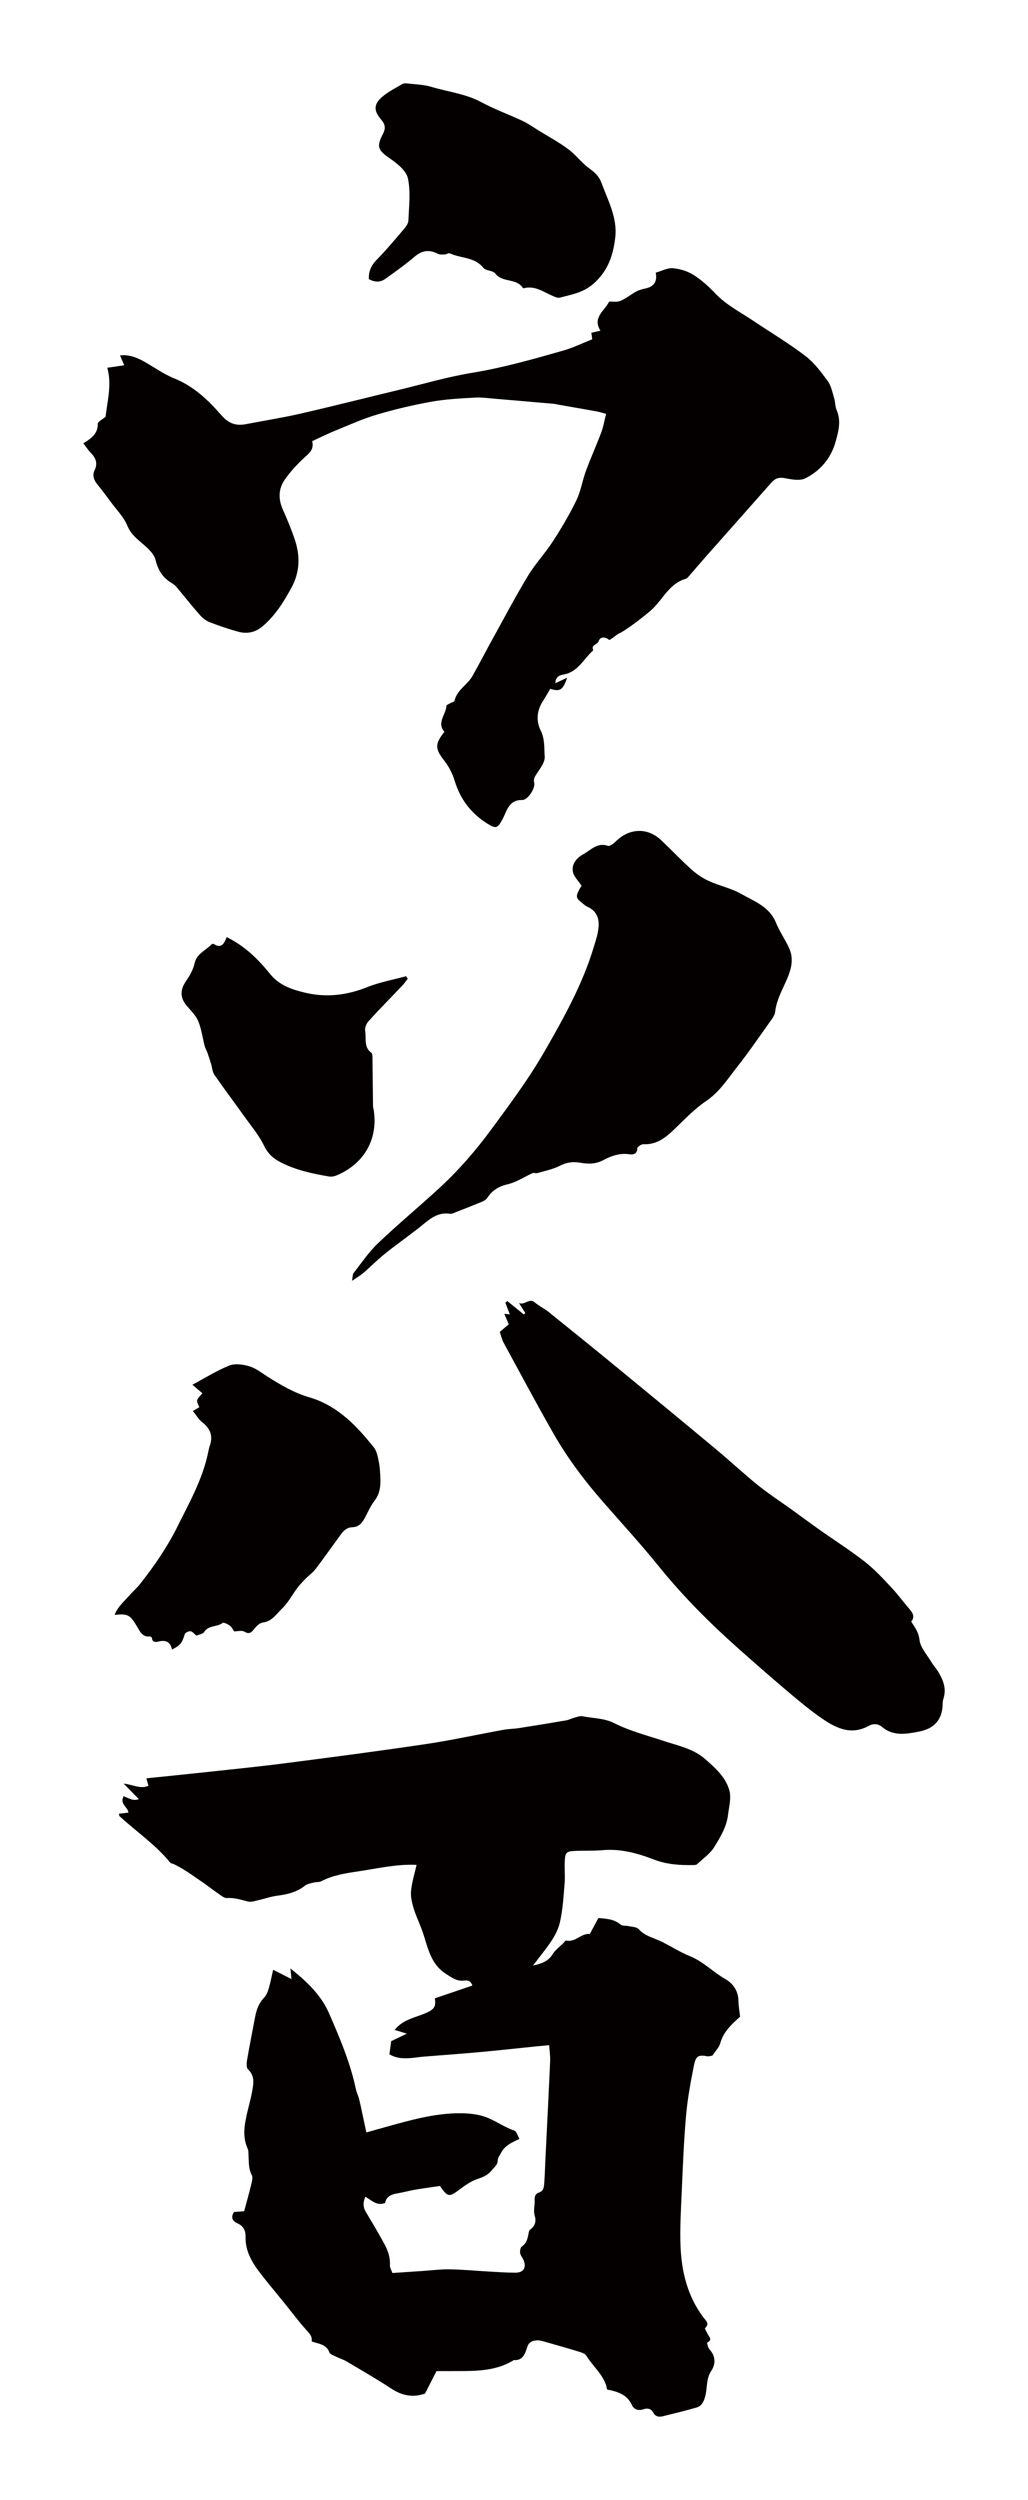
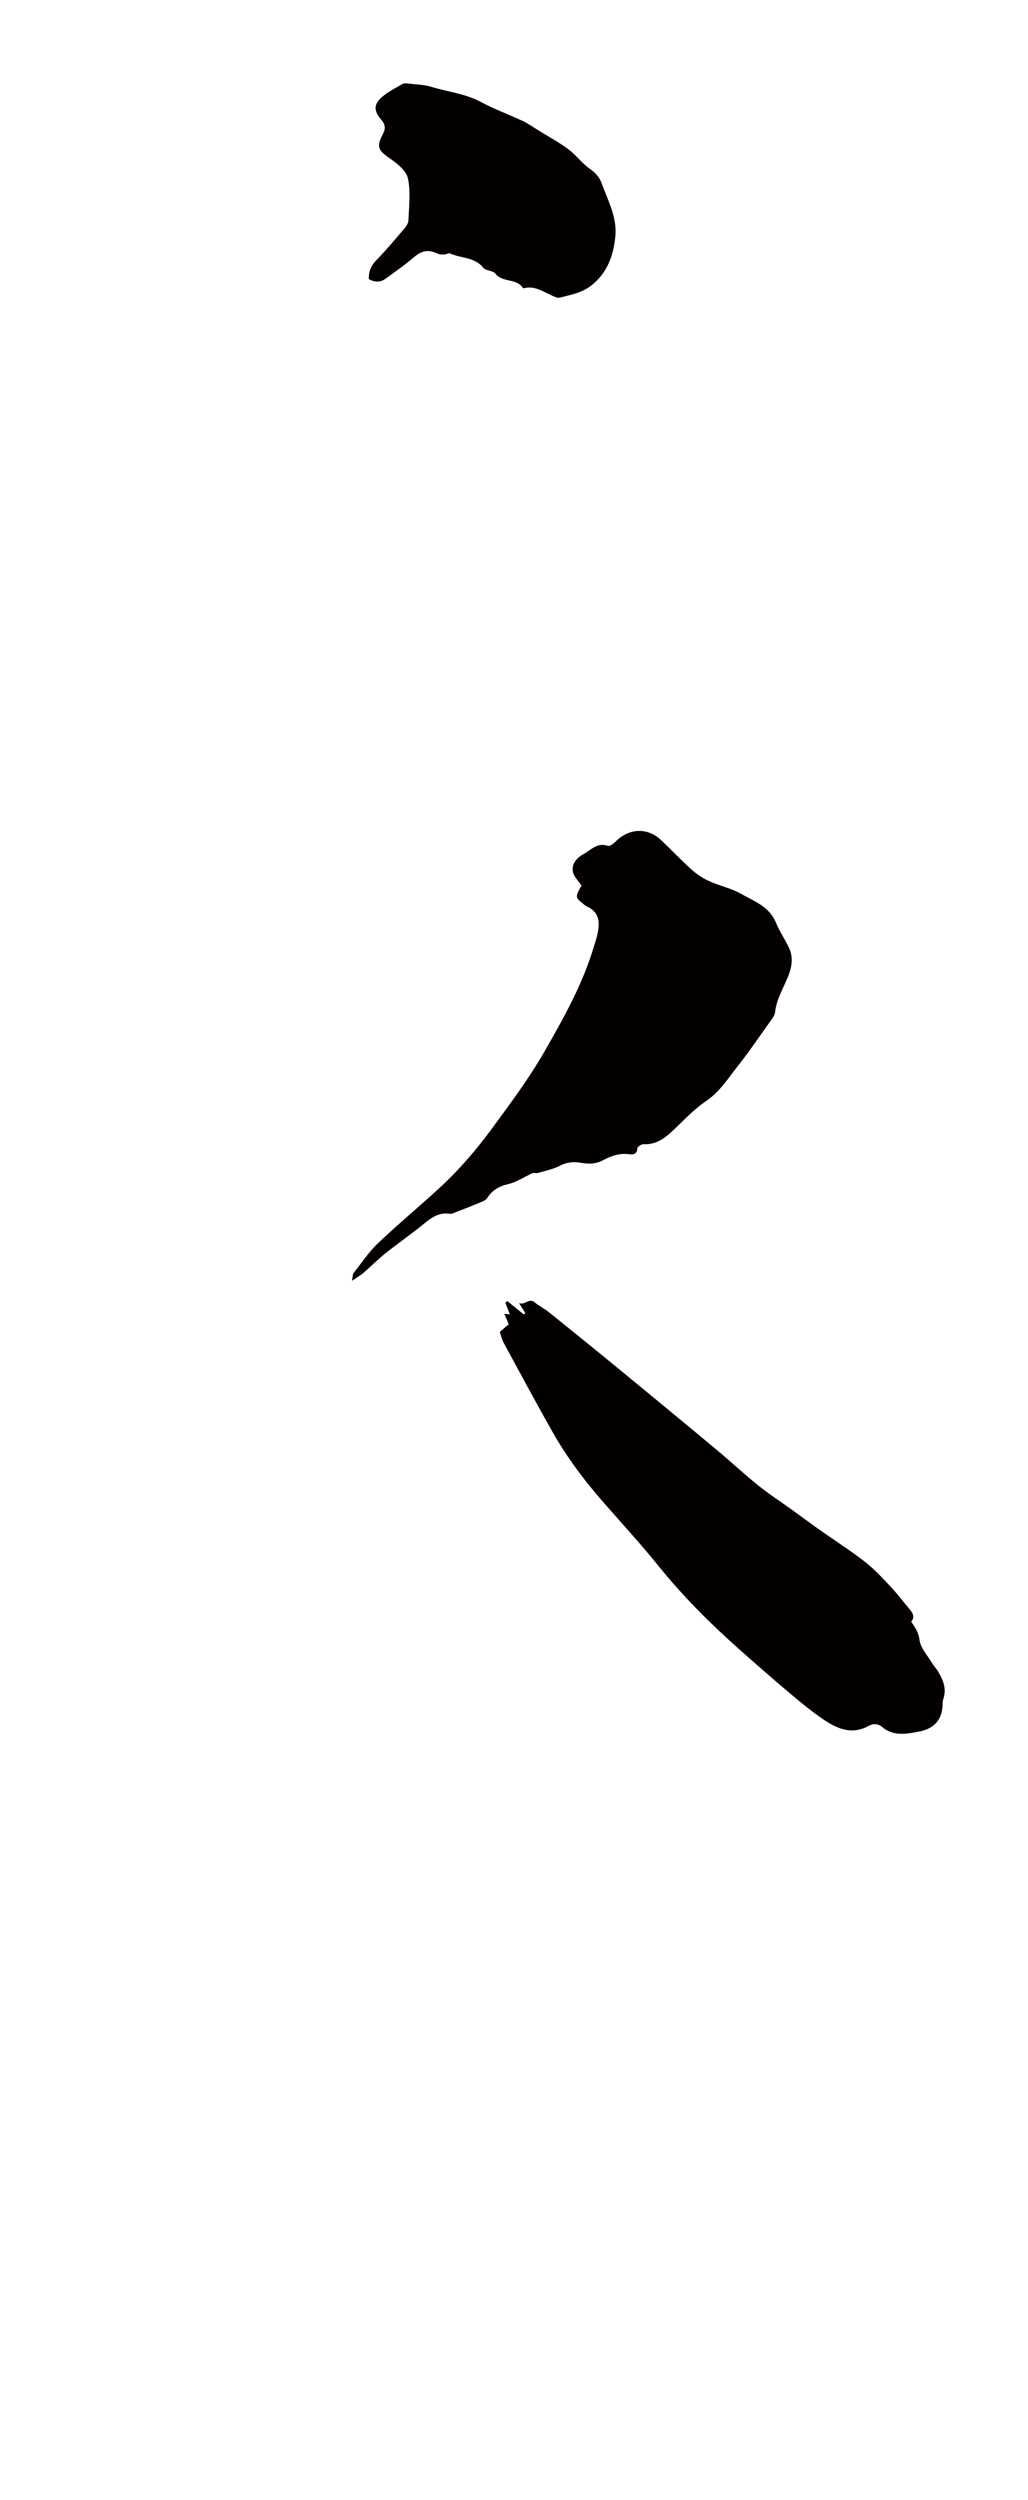
<svg xmlns="http://www.w3.org/2000/svg" version="1.1" id="_x30_" x="0px" y="0px" viewBox="0 0 246.831 600" style="enable-background:new 0 0 246.831 600;" xml:space="preserve">
  <style type="text/css">
	.st0{fill:#040000;}
</style>
  <g>
-     <path class="st0" d="M79.085,564.572c0.183,0.502,1.103,0.765,1.717,1.072c0.769,0.385,1.616,0.625,2.35,1.061   c3.608,2.141,7.256,4.225,10.757,6.531c2.565,1.69,5.154,2.262,8.142,1.223c0.87-1.706,1.768-3.467,2.753-5.399   c0.964,0,1.998,0.008,3.031-0.001c5.318-0.051,10.713,0.349,15.533-2.634c2.21,0.163,2.746-1.64,3.213-3.102   c0.418-1.308,1.25-1.537,2.272-1.635c0.579-0.055,1.199,0.113,1.774,0.275c2.903,0.82,5.803,1.65,8.687,2.531   c0.544,0.166,1.209,0.459,1.482,0.901c1.681,2.724,4.425,4.781,4.97,8.083c2.547,0.513,4.782,1.193,5.932,3.674   c0.569,1.229,1.66,1.464,2.856,1.053c0.982-0.337,1.811-0.071,2.243,0.738c0.582,1.092,1.423,1.186,2.399,0.948   c2.673-0.654,5.344-1.317,7.99-2.068c1.137-0.323,1.662-1.136,2.056-2.379c0.665-2.105,0.201-4.416,1.523-6.409   c1.146-1.728,1.057-3.586-0.453-5.258c-0.347-0.385-0.581-1.513-0.485-1.563c1.382-0.716,0.353-1.416,0.054-2.108   c-0.204-0.47-0.713-1.244-0.597-1.349c1.196-1.095,0.168-1.842-0.378-2.566c-3.849-5.112-5.278-11.03-5.509-17.247   c-0.155-4.138,0.086-8.296,0.27-12.44c0.277-6.216,0.512-12.44,1.049-18.636c0.349-4.033,1.086-8.046,1.873-12.023   c0.463-2.339,1.007-2.766,3.18-2.347c0.471,0.091,0.999-0.119,1.289-0.16c0.731-1.113,1.615-1.964,1.893-2.98   c0.755-2.758,2.712-4.524,4.749-6.347c-0.136-1.254-0.366-2.519-0.391-3.788c-0.049-2.421-1.258-4.18-3.22-5.298   c-2.911-1.658-5.247-4.154-8.423-5.441c-2.294-0.93-4.416-2.28-6.633-3.406c-1.921-0.976-4.137-1.342-5.692-3.101   c-0.465-0.527-1.558-0.521-2.375-0.709c-0.655-0.151-1.52-0.002-1.96-0.377c-1.575-1.344-3.423-1.391-5.325-1.571   c-0.694,1.293-1.344,2.504-2.062,3.842c-2.053-0.269-3.408,2.064-5.639,1.565c-0.194-0.043-0.514,0.413-0.757,0.656   c-0.855,0.853-1.894,1.596-2.509,2.598c-1.215,1.98-3.125,2.347-4.738,2.763c0.546-0.715,1.218-1.602,1.898-2.482   c1.904-2.466,3.91-4.96,4.593-8.024c0.671-3.01,0.849-6.14,1.104-9.228c0.148-1.794-0.06-3.614,0.039-5.415   c0.109-1.987,0.373-2.254,2.298-2.364c2.24-0.127,4.499,0.017,6.73-0.188c4.347-0.4,8.393,0.709,12.359,2.238   c3.04,1.171,6.184,1.396,9.381,1.33c0.335-0.007,0.775-0.004,0.986-0.2c1.429-1.328,3.133-2.51,4.13-4.121   c1.467-2.369,2.97-4.841,3.312-7.722c0.23-1.932,0.808-4.014,0.34-5.794c-0.844-3.205-3.381-5.447-5.819-7.59   c-2.891-2.541-6.615-3.235-10.125-4.407c-3.914-1.308-7.987-2.334-11.635-4.182c-2.554-1.294-5.144-1.175-7.712-1.694   c-0.614-0.124-1.332,0.181-1.985,0.354c-0.663,0.175-1.288,0.522-1.957,0.636c-3.8,0.65-7.605,1.269-11.414,1.862   c-1.194,0.186-2.421,0.177-3.608,0.393c-6.195,1.13-12.353,2.493-18.577,3.42c-11.181,1.666-22.392,3.129-33.604,4.578   c-6.254,0.809-12.531,1.438-18.801,2.118c-4.881,0.53-9.768,1.014-14.765,1.53c0.142,0.51,0.316,1.136,0.503,1.802   c-2.01,0.859-3.749-0.328-5.958-0.523c1.408,1.435,2.526,2.574,3.642,3.712c-0.704,0.279-1.307,0.21-1.873,0.029   c-0.625-0.2-1.216-0.502-1.76-0.734c-1.056,1.849,0.99,2.574,1.149,3.951c-0.76,0.085-1.515,0.17-2.289,0.257   c0.068,0.283,0.052,0.506,0.155,0.6c4.033,3.727,8.646,6.82,12.146,11.133c0.189,0.233,0.641,0.237,0.944,0.397   c0.826,0.435,1.665,0.854,2.448,1.358c1.441,0.927,2.857,1.892,4.26,2.874c1.335,0.934,2.622,1.937,3.965,2.857   c0.62,0.425,1.345,1.058,1.989,1.019c1.789-0.108,3.396,0.406,5.07,0.841c0.757,0.197,1.676-0.143,2.503-0.325   c1.513-0.334,2.993-0.874,4.519-1.072c2.425-0.316,4.708-0.83,6.679-2.418c0.555-0.448,1.406-0.555,2.14-0.747   c0.577-0.151,1.261-0.043,1.763-0.306c2.885-1.507,5.999-1.938,9.173-2.421c4.569-0.695,9.081-1.734,13.714-1.514   c-0.464,2.061-1.116,4.109-1.329,6.202c-0.14,1.367,0.199,2.847,0.605,4.191c0.565,1.869,1.444,3.64,2.098,5.486   c1.324,3.739,1.84,7.83,5.678,10.288c1.403,0.899,2.598,1.8,4.328,1.614c0.756-0.081,1.537-0.12,2.019,1.187   c-3.002,1.02-5.887,2-9.012,3.061c0.282,1.895-0.101,2.58-1.851,3.398c-2.611,1.219-5.7,1.531-7.812,4.194   c0.947,0.284,1.807,0.542,2.944,0.884c-1.482,0.71-2.769,1.327-3.765,1.804c-0.17,1.228-0.297,2.157-0.434,3.149   c1.742,1.075,3.777,1.077,5.848,0.842c0.769-0.087,1.537-0.204,2.308-0.266c4.528-0.368,9.061-0.684,13.585-1.096   c4.54-0.413,9.072-0.921,13.608-1.382c0.918-0.094,1.84-0.165,3.017-0.27c0.095,1.439,0.285,2.628,0.233,3.806   c-0.353,7.932-0.759,15.861-1.146,23.791c-0.088,1.808-0.131,3.619-0.27,5.423c-0.072,0.926-0.086,1.95-1.258,2.335   c-0.883,0.291-1.09,0.94-1.041,1.838c0.069,1.255-0.377,2.47,0.025,3.794c0.35,1.151,0.145,2.401-1.069,3.218   c-0.259,0.174-0.376,0.654-0.436,1.014c-0.203,1.214-0.491,2.314-1.612,3.101c-0.344,0.242-0.469,1.052-0.397,1.56   c0.079,0.556,0.528,1.052,0.772,1.594c0.829,1.837,0.1,3.117-1.901,3.12c-2.157,0.004-4.314-0.161-6.47-0.281   c-3.11-0.173-6.217-0.473-9.329-0.526c-2.152-0.036-4.309,0.253-6.464,0.396c-2.4,0.161-4.8,0.322-7.281,0.488   c-0.253-0.738-0.631-1.302-0.598-1.841c0.119-1.902-0.484-3.597-1.363-5.194c-1.41-2.561-2.888-5.086-4.398-7.589   c-0.729-1.208-0.709-2.334-0.131-3.689c1.547,0.909,2.757,2.285,4.745,1.497c0.258-1.519,1.424-2.038,2.869-2.281   c1.446-0.243,2.866-0.644,4.311-0.892c2.026-0.348,4.065-0.619,5.98-0.905c1.871,2.705,2.216,2.708,4.566,0.959   c1.377-1.025,2.834-2.102,4.43-2.626c1.453-0.478,2.579-0.961,3.566-2.229c0.57-0.731,1.296-1.148,1.312-2.254   c0.008-0.625,0.524-1.252,0.843-1.862c0.877-1.673,2.517-2.423,4.385-3.271c-0.468-0.803-0.706-1.824-1.226-1.998   c-2.5-0.833-4.615-2.479-7.052-3.314c-1.917-0.657-4.071-0.859-6.119-0.855c-6.093,0.011-11.91,1.685-17.722,3.299   c-1.481,0.411-2.959,0.835-4.653,1.313c-0.236-1.113-0.426-2.027-0.623-2.938c-0.361-1.676-0.697-3.358-1.102-5.024   c-0.203-0.836-0.618-1.624-0.794-2.464c-1.321-6.293-3.827-12.154-6.367-18.022c-1.953-4.512-5.313-7.7-9.345-10.914   c0.107,1.052,0.178,1.751,0.259,2.552c-1.566-0.794-2.967-1.503-4.406-2.232c-0.368,1.592-0.635,3.037-1.05,4.438   c-0.234,0.791-0.553,1.663-1.106,2.233c-1.276,1.316-1.841,2.892-2.168,4.615c-0.66,3.478-1.353,6.951-1.95,10.44   c-0.122,0.713-0.167,1.798,0.245,2.181c1.718,1.596,1.303,3.47,0.975,5.337c-0.269,1.531-0.702,3.033-1.057,4.549   c-0.711,3.044-1.391,6.078-0.008,9.142c0.236,0.523,0.174,1.19,0.21,1.793c0.09,1.54-0.006,3.064,0.778,4.545   c0.328,0.62,0.005,1.657-0.187,2.465c-0.464,1.96-1.026,3.898-1.645,6.206c-0.53,0.042-1.432,0.113-2.43,0.192   c-0.78,1.17-0.525,2.118,0.894,2.756c1.441,0.648,1.913,1.77,1.883,3.339c-0.066,3.438,1.672,6.2,3.681,8.789   c1.846,2.38,3.789,4.684,5.683,7.027c1.739,2.151,3.389,4.383,5.245,6.428c0.767,0.845,1.465,1.561,1.248,2.728   C76.52,562.546,78.352,562.568,79.085,564.572z" />
-     <path class="st0" d="M155.126,69.196c-0.75,0.172-1.525,0.344-2.203,0.686c-0.927,0.467-1.76,1.116-2.659,1.645   c-0.549,0.324-1.121,0.701-1.727,0.813c-0.757,0.141-1.561,0.034-2.26,0.034c-1.191,2.314-4.086,3.85-2.104,6.991   c-0.913,0.209-1.551,0.355-2.189,0.501c0.08,0.567,0.145,1.027,0.219,1.56c-2.356,0.931-4.61,2.047-6.99,2.722   c-7.192,2.043-14.37,4.098-21.79,5.315c-5.987,0.982-11.854,2.712-17.767,4.136c-7.863,1.894-15.703,3.885-23.585,5.692   c-4.285,0.982-8.639,1.654-12.957,2.496c-2.449,0.477-4.203-0.11-5.99-2.164c-3.133-3.601-6.608-6.922-11.236-8.787   c-2.38-0.959-4.546-2.464-6.78-3.771c-1.895-1.109-3.822-2.02-6.295-1.776c0.404,0.949,0.731,1.717,1.012,2.378   c-1.452,0.211-2.762,0.401-4.064,0.59c1.146,4.144-0.02,8.023-0.405,11.759c-0.722,0.627-1.887,1.176-1.881,1.711   c0.028,2.371-1.531,3.488-3.474,4.662c0.661,0.857,1.134,1.603,1.736,2.224c1.208,1.246,1.829,2.501,0.962,4.267   c-0.569,1.159-0.184,2.318,0.652,3.344c1.134,1.394,2.207,2.839,3.275,4.285c1.367,1.849,3.081,3.564,3.936,5.63   c0.738,1.784,1.88,2.815,3.23,3.973c1.409,1.21,3.158,2.641,3.558,4.27c0.631,2.579,1.797,4.349,3.997,5.623   c0.421,0.244,0.8,0.604,1.115,0.98c1.848,2.202,3.627,4.463,5.527,6.618c0.637,0.721,1.485,1.386,2.372,1.732   c2.225,0.869,4.504,1.623,6.806,2.267c2.145,0.6,4.153,0.177,5.894-1.302c3.023-2.566,5.073-5.855,6.935-9.284   c2.018-3.714,2.109-7.6,0.786-11.516c-0.827-2.449-1.815-4.852-2.872-7.213c-1.121-2.502-1.062-4.967,0.445-7.143   c1.355-1.957,3.014-3.753,4.775-5.362c1.154-1.055,2.31-1.895,1.831-3.909c1.89-0.867,3.661-1.755,5.491-2.5   c3.325-1.354,6.618-2.852,10.048-3.869c4.297-1.274,8.687-2.305,13.098-3.098c3.407-0.613,6.904-0.779,10.37-0.98   c1.676-0.098,3.377,0.151,5.063,0.29c4.663,0.387,9.324,0.796,13.984,1.206c0.396,0.035,0.785,0.151,1.179,0.22   c3.027,0.531,6.057,1.05,9.081,1.597c0.65,0.117,1.281,0.334,2.253,0.593c-0.413,1.616-0.654,3.09-1.167,4.461   c-1.159,3.092-2.527,6.106-3.669,9.204c-0.861,2.336-1.232,4.884-2.309,7.102c-1.645,3.393-3.585,6.663-5.635,9.833   c-1.833,2.834-4.202,5.329-5.944,8.21c-2.999,4.959-5.709,10.094-8.514,15.17c-1.641,2.97-3.186,5.995-4.859,8.947   c-1.207,2.13-3.73,3.322-4.307,5.948c-0.054,0.243-0.66,0.353-0.995,0.55c-0.333,0.197-0.912,0.406-0.93,0.643   c-0.159,2.139-2.396,4.087-0.49,6.229c-2.378,2.993-2.249,4.092-0.03,6.94c1.079,1.385,1.954,3.055,2.462,4.736   c1.323,4.385,3.813,7.749,7.665,10.229c2.303,1.483,2.634,1.322,3.869-0.963c1.035-1.914,1.457-4.639,4.723-4.571   c1.285,0.027,3.164-2.757,2.871-4.114c-0.206-0.953,0.072-1.37,0.522-2.074c0.85-1.331,2.104-2.872,2-4.235   c-0.156-2.055,0.061-4.213-0.971-6.279c-1.158-2.315-0.914-4.839,0.585-7.115c0.611-0.926,1.141-1.906,1.711-2.867   c2.336,0.736,3.047,0.312,4.059-2.668c-0.981,0.462-1.776,0.836-2.838,1.335c0.061-1.648,1.098-1.941,1.989-2.098   c3.487-0.616,4.826-3.794,7.127-5.817c-0.665-1.326,1.021-1.31,1.316-2.232c0.338-1.056,1.52-1.067,2.497-0.257   c0.099,0.082,0.645-0.355,0.969-0.573c0.486-0.328,0.919-0.77,1.446-0.997c1.661-0.715,6.908-4.781,8.154-6.022   c2.484-2.473,4.037-5.996,7.809-7.064c0.346-0.098,0.632-0.486,0.894-0.785c1.292-1.474,2.55-2.976,3.849-4.443   c5.267-5.951,10.554-11.884,15.806-17.848c0.877-0.997,1.749-1.358,3.147-1.103c1.636,0.3,3.643,0.726,4.986,0.069   c3.593-1.759,6.196-4.844,7.271-8.673c0.668-2.383,1.453-5.024,0.311-7.645c-0.385-0.884-0.326-1.952-0.612-2.894   c-0.428-1.41-0.706-2.983-1.54-4.128c-1.58-2.168-3.249-4.423-5.35-6.026c-3.955-3.017-8.251-5.584-12.39-8.361   c-3.199-2.146-6.667-3.887-9.374-6.762c-1.55-1.646-3.294-3.198-5.202-4.389c-1.424-0.888-3.227-1.422-4.908-1.563   c-1.278-0.107-2.627,0.653-4.089,1.068C157.847,67.386,157.176,68.726,155.126,69.196z" />
    <path class="st0" d="M218.47,386.297c-1.52-1.765-2.895-3.664-4.49-5.357c-2.008-2.132-4.012-4.323-6.31-6.113   c-3.533-2.75-7.325-5.165-10.987-7.751c-2.252-1.59-4.462-3.24-6.699-4.851c-2.663-1.919-5.43-3.708-7.982-5.765   c-3.431-2.766-6.659-5.785-10.047-8.607c-7.76-6.463-15.55-12.89-23.356-19.298c-5.596-4.594-11.227-9.148-16.87-13.684   c-1.064-0.855-2.34-1.451-3.378-2.332c-1.278-1.084-2.362,0.784-3.734,0.192c0.503,0.801,1.005,1.603,1.508,2.405   c-0.115,0.112-0.23,0.224-0.346,0.336c-1.326-1.074-2.653-2.148-3.98-3.221c-0.15,0.136-0.301,0.272-0.451,0.408   c0.349,0.916,0.697,1.832,1.064,2.796c-0.489-0.055-0.859-0.097-1.33-0.151c0.37,0.869,0.7,1.647,1.072,2.52   c-0.695,0.595-1.333,1.14-2.147,1.836c0.282,0.817,0.469,1.759,0.907,2.566c3.913,7.214,7.788,14.449,11.839,21.585   c3.42,6.024,7.577,11.546,12.141,16.759c4.437,5.068,8.999,10.036,13.227,15.273c5.773,7.152,12.22,13.617,19.066,19.708   c3.994,3.554,8.016,7.078,12.099,10.529c2.627,2.221,5.286,4.433,8.116,6.38c3.39,2.333,6.995,4.066,11.217,1.733   c0.985-0.544,2.18-0.569,3.169,0.268c2.722,2.302,5.815,1.705,8.89,1.115c3.77-0.723,5.683-3.004,5.666-6.876   c-0.002-0.422,0.128-0.854,0.249-1.267c0.665-2.273-0.16-4.245-1.268-6.137c-0.479-0.818-1.155-1.522-1.643-2.336   c-1.062-1.775-2.691-3.515-2.907-5.405c-0.207-1.806-1.048-2.936-1.99-4.365C219.649,388.171,219.279,387.238,218.47,386.297z" />
    <path class="st0" d="M142.586,227.214c-2.648,8.89-7.139,16.913-11.711,24.9c-3.832,6.694-8.431,12.867-12.994,19.055   c-3.716,5.041-7.83,9.777-12.449,14.021c-4.841,4.449-9.911,8.653-14.671,13.185c-2.216,2.11-3.956,4.725-5.857,7.154   c-0.258,0.329-0.201,0.904-0.388,1.876c1.207-0.832,2.055-1.313,2.778-1.937c1.716-1.479,3.305-3.109,5.07-4.525   c2.646-2.122,5.42-4.085,8.099-6.167c2.264-1.76,4.278-3.987,7.598-3.469c0.446,0.069,0.966-0.226,1.43-0.407   c2.123-0.827,4.247-1.653,6.35-2.531c0.443-0.185,0.92-0.502,1.173-0.893c1.201-1.85,2.819-2.781,5.018-3.295   c2.036-0.476,3.88-1.758,5.833-2.629c0.328-0.146,0.811,0.089,1.174-0.017c1.811-0.531,3.722-0.895,5.375-1.748   c1.621-0.838,3.197-1.029,4.878-0.741c1.895,0.325,3.654,0.392,5.468-0.575c1.969-1.051,4.077-1.807,6.449-1.438   c0.826,0.128,1.773-0.073,1.815-1.426c0.011-0.365,0.977-1.023,1.477-0.998c3.108,0.155,5.239-1.512,7.316-3.498   c2.488-2.379,4.885-4.946,7.711-6.852c3.246-2.189,5.212-5.351,7.514-8.264c2.642-3.343,5.053-6.868,7.522-10.344   c0.626-0.882,1.446-1.841,1.559-2.835c0.38-3.355,2.277-6.11,3.363-9.174c0.753-2.124,0.885-4.126-0.019-6.108   c-0.948-2.078-2.304-3.98-3.155-6.09c-1.557-3.858-5.214-5.124-8.349-6.909c-2.396-1.365-5.229-1.938-7.764-3.092   c-1.506-0.686-2.942-1.666-4.175-2.773c-2.52-2.264-4.848-4.74-7.318-7.064c-3.246-3.054-7.63-2.866-10.84,0.323   c-0.518,0.514-1.452,1.243-1.912,1.079c-2.548-0.905-4.117,1.043-5.892,2.002c-1.477,0.798-2.938,2.318-2.486,4.305   c0.258,1.129,1.287,2.083,2.069,3.266c-0.076,0.119-0.309,0.44-0.492,0.787c-0.973,1.844-0.894,2.183,0.769,3.462   c0.316,0.243,0.605,0.551,0.96,0.708c3.17,1.406,3.158,3.999,2.539,6.797C143.204,225.307,142.872,226.256,142.586,227.214z" />
-     <path class="st0" d="M38.417,373.586c-1.466,2.24-3.09,4.382-4.727,6.503c-0.778,1.008-1.781,1.839-2.618,2.806   c-1.258,1.454-2.817,2.699-3.552,4.684c3.23-0.375,3.729,0.046,5.382,2.782c0.637,1.053,1.263,2.655,3.115,2.375   c0.136-0.02,0.441,0.233,0.455,0.379c0.102,1.059,0.93,1.031,1.547,0.867c1.77-0.471,2.902,0.059,3.268,1.904   c2.045-1.007,2.465-1.63,3.066-3.669c0.109-0.368,0.956-0.789,1.389-0.72c0.506,0.081,0.931,0.672,1.42,1.065   c0.645-0.288,1.541-0.394,1.835-0.871c1.043-1.692,3.099-1.15,4.437-2.181c0.275-0.212,1.258,0.286,1.772,0.655   c0.449,0.323,0.696,0.926,1,1.359c0.922,0,1.865-0.284,2.433,0.057c1.285,0.772,1.794,0.137,2.509-0.768   c0.489-0.62,1.254-1.322,1.968-1.41c2.216-0.274,3.272-2.088,4.619-3.366c1.465-1.389,2.428-3.3,3.665-4.941   c0.607-0.805,1.318-1.537,2.025-2.259c0.762-0.779,1.693-1.418,2.345-2.275c2.072-2.725,4.046-5.525,6.062-8.293   c0.684-0.94,1.5-1.693,2.748-1.73c1.617-0.048,2.419-1.097,3.089-2.387c0.711-1.369,1.362-2.803,2.286-4.021   c1.187-1.567,1.448-3.287,1.379-5.123c-0.052-1.367-0.096-2.753-0.36-4.087c-0.245-1.24-0.487-2.658-1.238-3.586   c-1.97-2.435-3.976-4.81-6.417-6.902c-2.699-2.313-5.645-4.078-8.867-5.018c-3.813-1.112-7.07-3.024-10.327-5.101   c-1.374-0.876-2.721-1.95-4.237-2.399c-1.513-0.448-3.428-0.74-4.806-0.193c-3.019,1.199-5.81,2.972-8.888,4.613   c0.995,0.848,1.691,1.441,2.4,2.046c-0.512,0.652-1.129,1.122-1.26,1.703c-0.112,0.494,0.335,1.115,0.52,1.638   c-0.42,0.249-0.775,0.46-1.548,0.917c0.857,1.063,1.374,2.006,2.154,2.61c1.916,1.483,2.76,3.224,1.948,5.609   c-0.167,0.489-0.287,0.997-0.388,1.505c-1.311,6.618-4.648,12.405-7.583,18.348C41.26,369.084,39.87,371.366,38.417,373.586z" />
    <path class="st0" d="M96.942,55.024c-2.132,2.501-4.242,5.031-6.541,7.373c-1.291,1.315-1.902,2.712-1.845,4.589   c1.312,0.721,2.665,0.86,3.913-0.029c2.353-1.677,4.722-3.352,6.919-5.222c1.893-1.611,3.474-1.946,5.769-0.822   c0.454,0.222,1.068,0.178,1.604,0.155c0.434-0.018,0.964-0.405,1.277-0.257c2.619,1.238,5.914,0.815,8.009,3.457   c0.594,0.749,2.312,0.623,2.877,1.375c1.704,2.271,5.105,1.049,6.619,3.473c0.035,0.056,0.198,0.07,0.288,0.047   c2.63-0.656,4.653,0.899,6.849,1.848c0.54,0.233,1.21,0.555,1.712,0.423c2.816-0.742,5.582-1.152,8.063-3.305   c3.587-3.112,4.821-7.018,5.285-11.263c0.51-4.672-1.809-8.827-3.357-13.074c-0.507-1.389-1.551-2.423-2.855-3.347   c-1.851-1.312-3.238-3.27-5.063-4.63c-2.221-1.656-4.689-2.982-7.054-4.444c-1.276-0.787-2.505-1.675-3.853-2.311   c-3.324-1.567-6.805-2.828-10.036-4.56c-3.767-2.018-7.955-2.453-11.932-3.652c-1.873-0.565-3.909-0.597-5.875-0.832   c-0.373-0.044-0.834-0.015-1.142,0.168c-1.626,0.967-3.366,1.82-4.785,3.041c-2.053,1.766-2.122,3.313-0.311,5.424   c1.002,1.169,1.188,2.099,0.477,3.469c-1.654,3.184-1.17,3.964,1.784,5.994c1.727,1.187,3.837,2.919,4.215,4.731   c0.675,3.237,0.236,6.722,0.109,10.097C98.034,53.654,97.449,54.43,96.942,55.024z" />
-     <path class="st0" d="M88.123,236.927c-4.801,1.923-9.698,2.512-14.64,1.37c-3.139-0.725-6.354-1.738-8.577-4.481   c-2.885-3.563-6.091-6.774-10.477-8.906c-0.556,1.3-1.116,2.921-3.088,1.656c-0.125-0.08-0.457-0.032-0.561,0.079   c-1.383,1.486-3.537,2.187-4.067,4.573c-0.332,1.492-1.148,2.953-2.035,4.227c-1.426,2.048-1.487,3.963,0.078,5.84   c1.011,1.213,2.242,2.367,2.833,3.775c0.789,1.883,1.035,3.992,1.558,5.993c0.146,0.56,0.474,1.071,0.668,1.622   c0.319,0.91,0.606,1.831,0.889,2.753c0.258,0.844,0.294,1.832,0.77,2.519c2.316,3.345,4.768,6.595,7.13,9.909   c1.667,2.339,3.57,4.58,4.804,7.137c0.962,1.994,2.313,3.128,4.146,4.048c3.609,1.813,7.492,2.65,11.425,3.312   c0.547,0.092,1.195,0.002,1.712-0.21c6.724-2.754,10.137-8.729,9.039-15.757c-0.046-0.293-0.162-0.581-0.166-0.873   c-0.05-4.016-0.08-8.032-0.138-12.049c-0.004-0.28-0.087-0.678-0.28-0.818c-1.865-1.35-1.151-3.456-1.472-5.221   c-0.131-0.721,0.294-1.769,0.82-2.347c2.665-2.931,5.454-5.75,8.181-8.625c0.457-0.481,0.823-1.049,1.23-1.576   c-0.135-0.196-0.27-0.391-0.406-0.586C94.366,235.147,91.12,235.727,88.123,236.927z" />
  </g>
</svg>